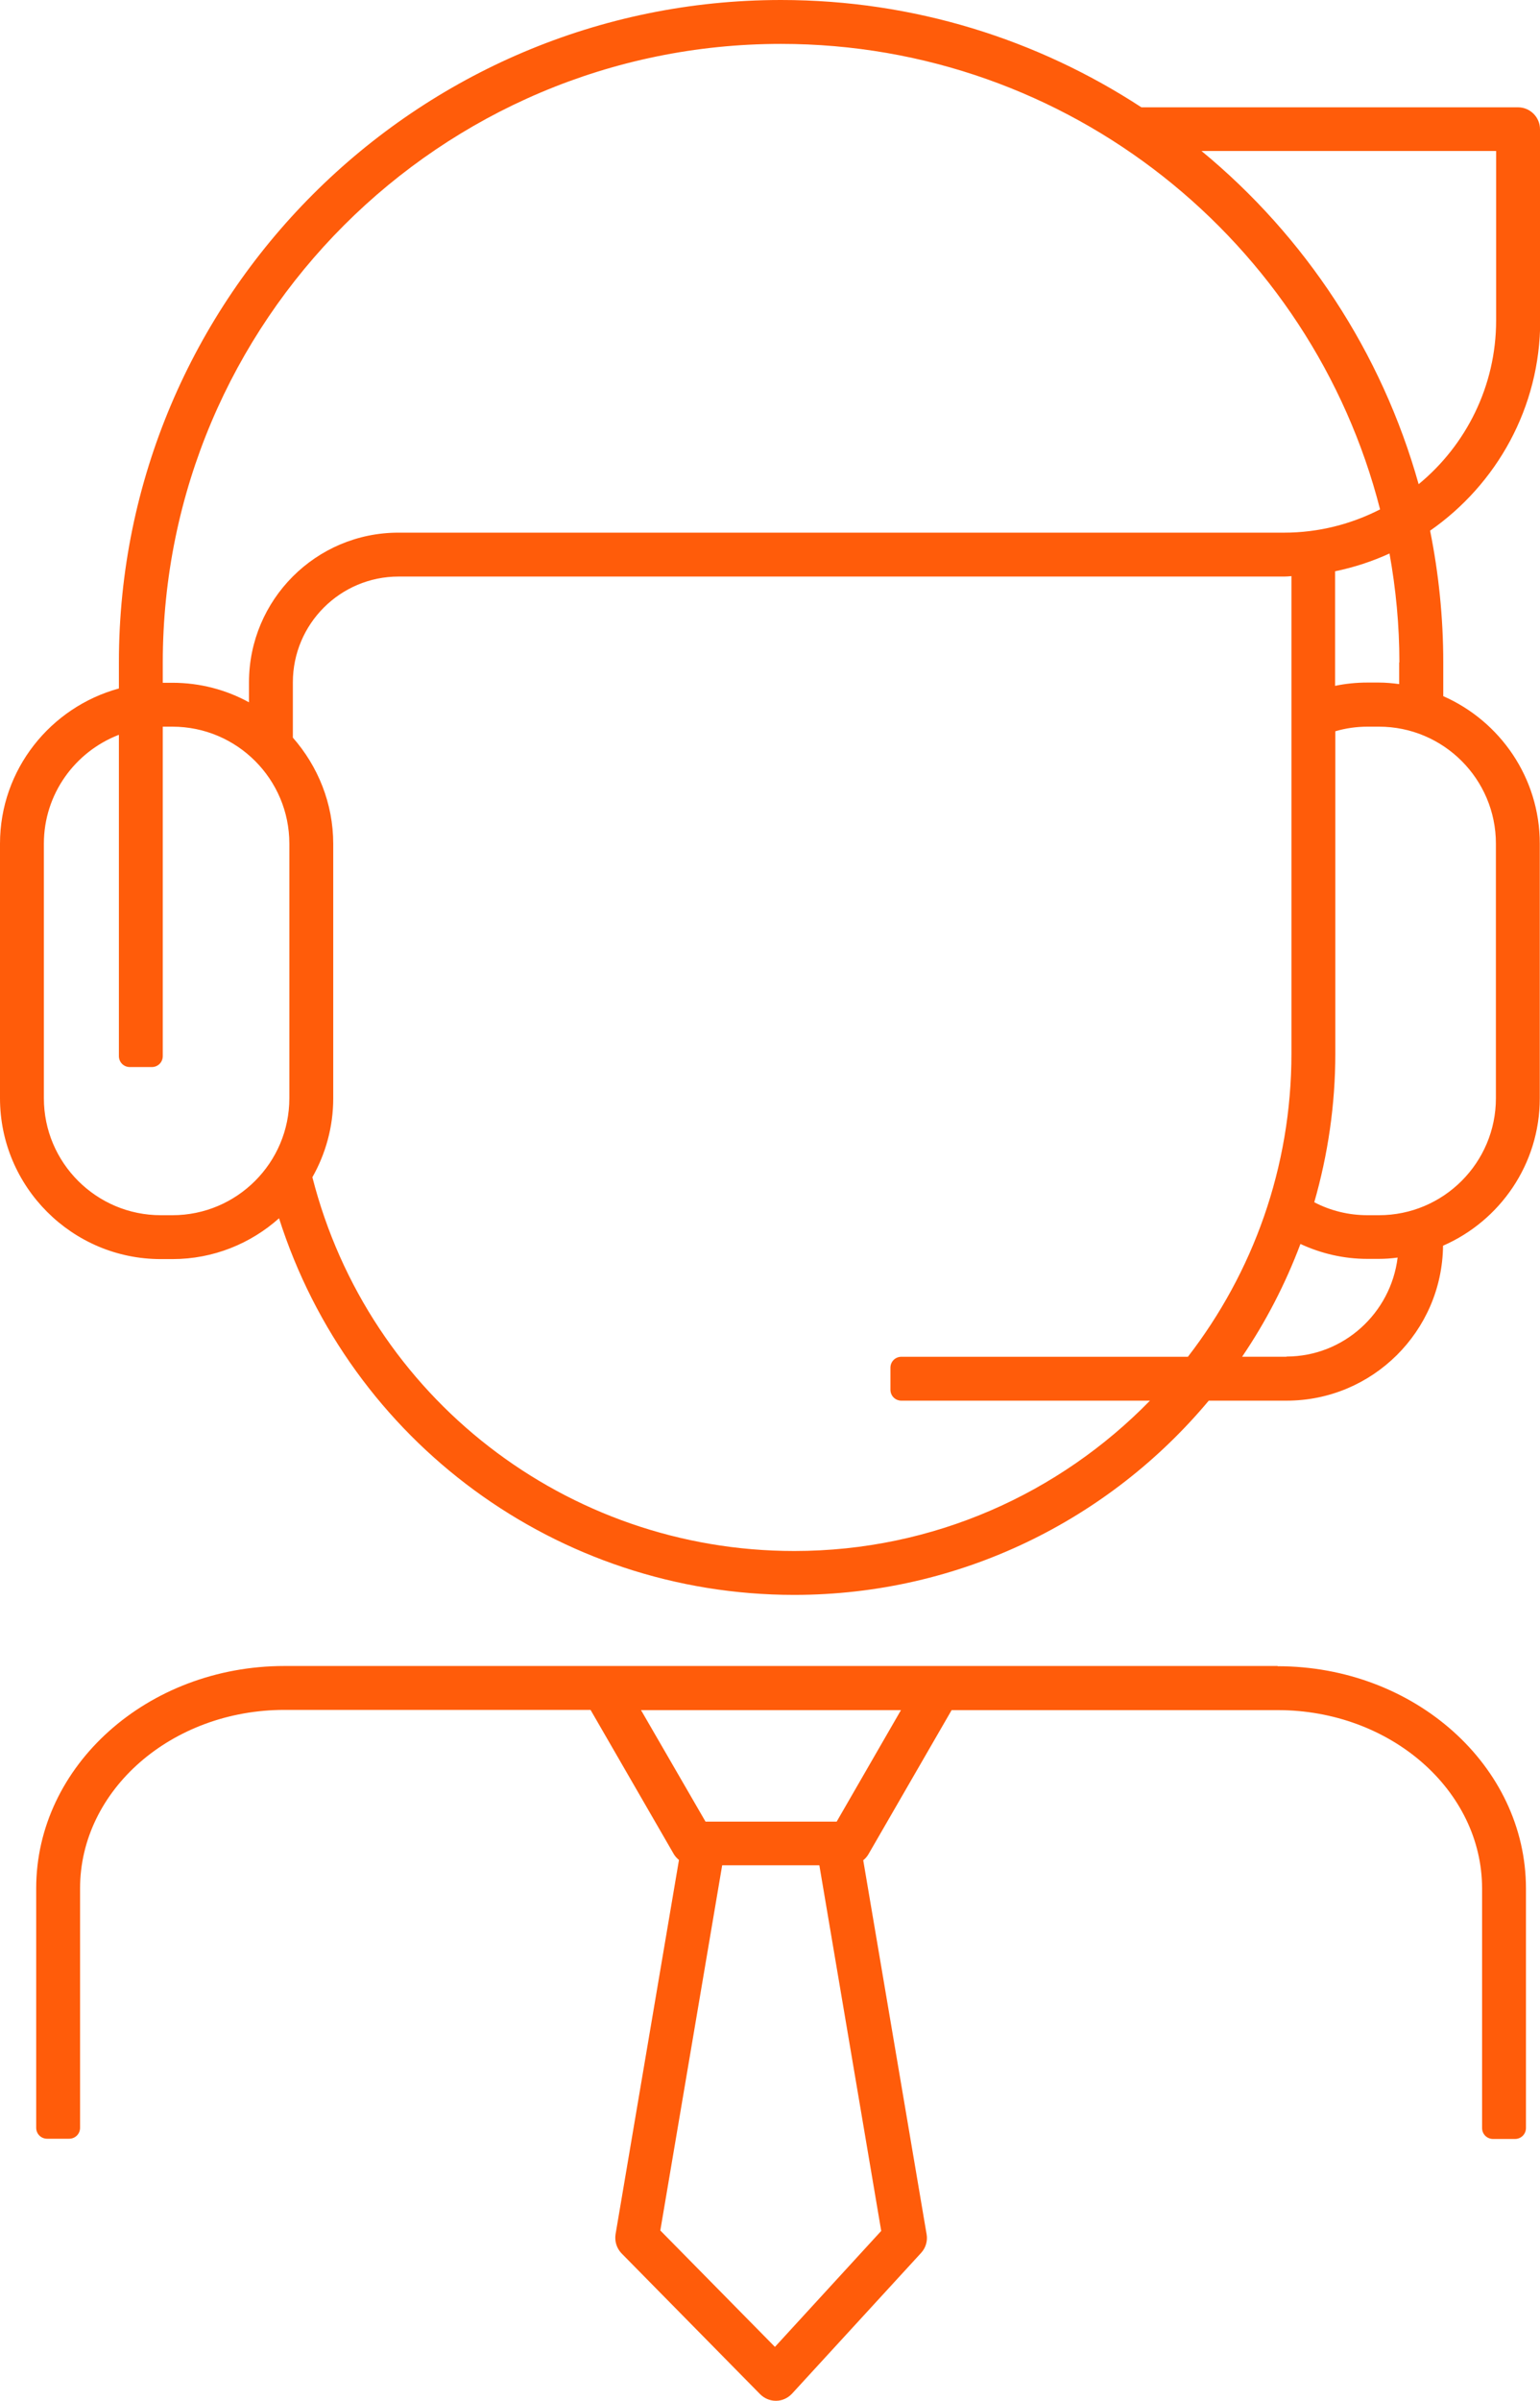
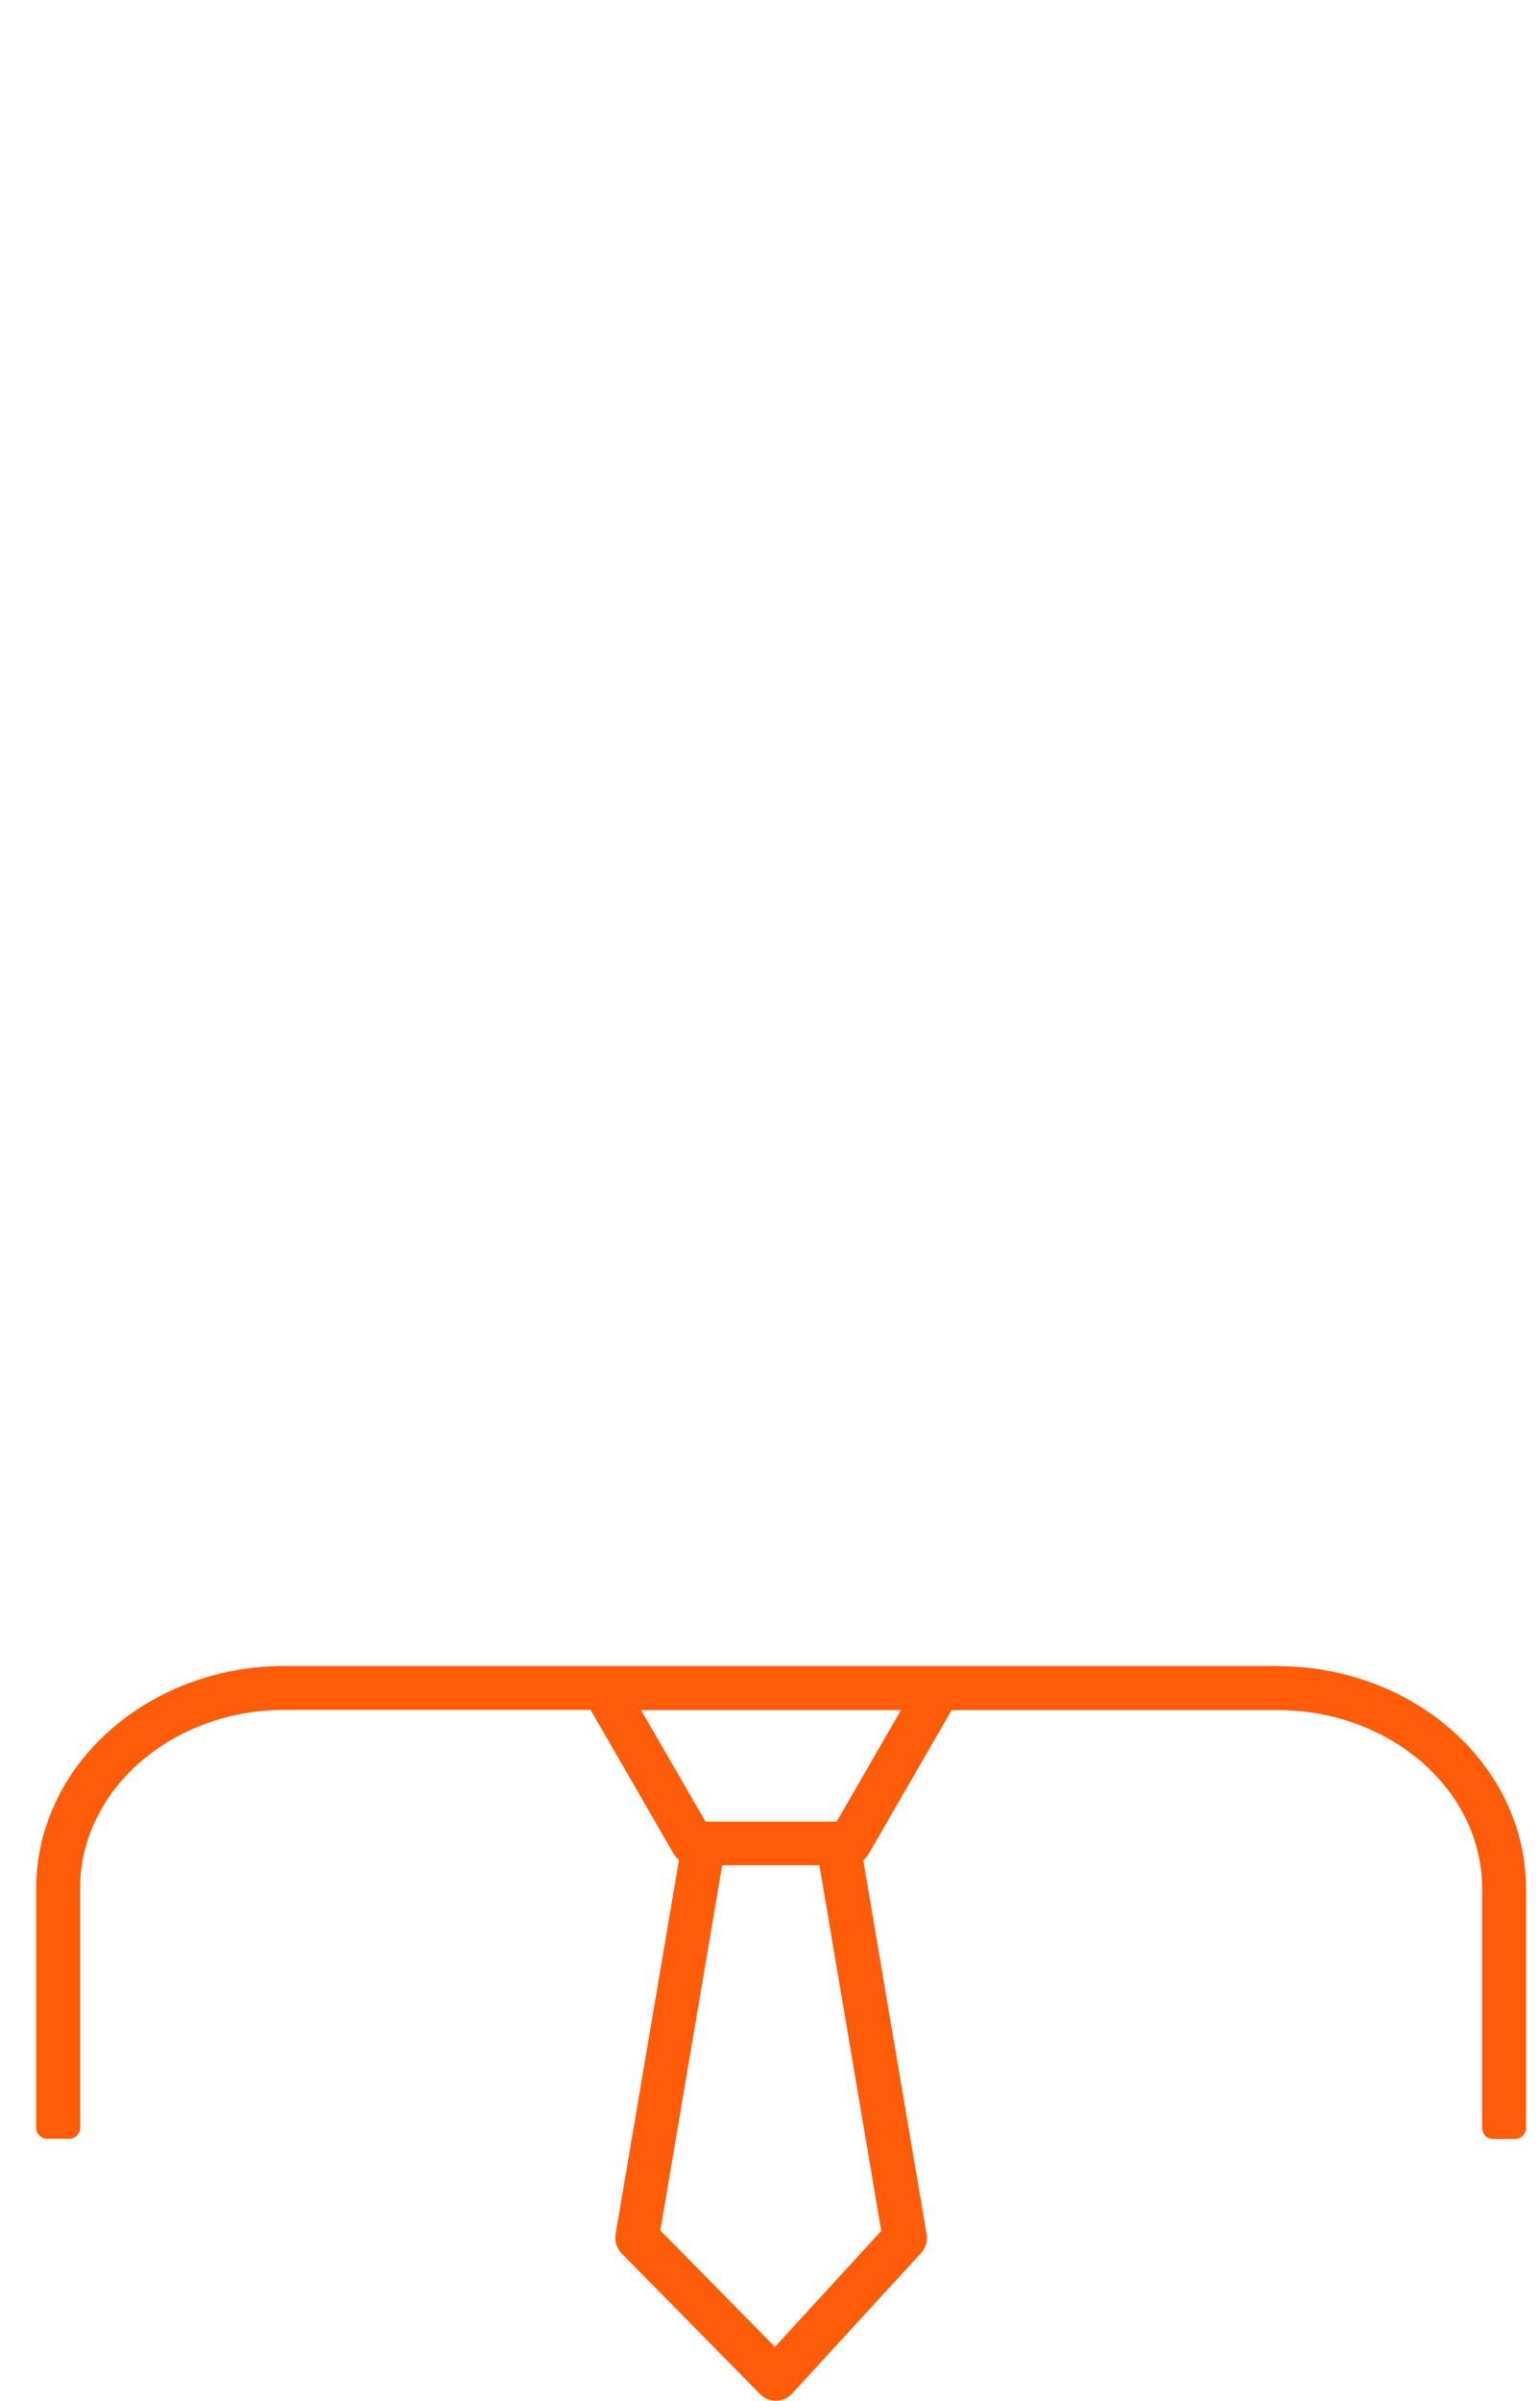
<svg xmlns="http://www.w3.org/2000/svg" id="Warstwa_1" data-name="Warstwa 1" viewBox="0 0 70.2 109.39">
  <defs>
    <style> .cls-1 { fill: #ff5c0a; } </style>
  </defs>
  <path class="cls-1" d="M58.24,75.91H12.97c-6.24,0-11.32,4.54-11.32,10.13v10.91c0,.28.22.5.5.5h1c.28,0,.5-.22.5-.5v-10.91c0-4.48,4.18-8.13,9.32-8.13h13.95l3.8,6.58c.06.1.14.18.23.26l-2.89,17.05c-.05.32.05.64.27.87l6.32,6.42c.19.19.45.3.71.3h.02c.27,0,.53-.12.72-.32l5.89-6.42c.21-.23.3-.54.25-.84l-2.89-17.05c.09-.07.17-.16.23-.26l3.8-6.58h14.86c5.14,0,9.32,3.65,9.32,8.13v10.91c0,.28.22.5.5.5h1c.28,0,.5-.22.5-.5v-10.91c0-5.59-5.08-10.13-11.32-10.13ZM35.33,106.94l-5.23-5.31,2.82-16.64h4.43l2.82,16.66-4.85,5.29ZM38.14,83h-5.98l-2.94-5.08h11.85l-2.93,5.08Z" />
-   <path class="cls-1" d="M70.2,14.61V5.89c0-.55-.45-1-1-1h-17.17C47.3,1.8,41.66,0,35.6,0,18.96,0,5.42,13.54,5.42,30.18v1.19c-3.11.85-5.42,3.69-5.42,7.07v11.6c0,4.04,3.29,7.33,7.33,7.33h.53c1.87,0,3.57-.71,4.86-1.86,3.24,10.17,12.68,17.16,23.48,17.16,7.58,0,14.38-3.44,18.9-8.85h3.55c3.91,0,7.09-3.16,7.13-7.06,2.59-1.13,4.41-3.71,4.41-6.72v-11.6c0-3-1.81-5.58-4.4-6.72v-1.54c0-2.05-.21-4.06-.6-6,3.03-2.11,5.02-5.61,5.02-9.57ZM35.6,2c13.14,0,24.2,9.03,27.31,21.21-1.31.67-2.8,1.06-4.37,1.06H18.16c-3.76,0-6.81,3.06-6.81,6.82v.91c-1.04-.57-2.23-.89-3.49-.89h-.44v-.92C7.42,14.64,20.06,2,35.6,2ZM7.86,55.37h-.53c-2.94,0-5.33-2.39-5.33-5.33v-11.6c0-2.26,1.42-4.19,3.42-4.96v14.64c0,.28.22.5.5.5h1c.28,0,.5-.22.5-.5v-15.01h.44c2.94,0,5.33,2.39,5.33,5.33v11.6c0,2.94-2.39,5.33-5.33,5.33ZM36.2,70.67c-10.37,0-19.4-7-21.96-17.03.6-1.06.95-2.29.95-3.59v-11.6c0-1.85-.7-3.54-1.84-4.84v-2.52c0-2.66,2.16-4.82,4.82-4.82h40.38c.11,0,.21-.01.32-.02v21.75c0,5.2-1.76,9.99-4.72,13.82h-13.06c-.28,0-.5.22-.5.5v1c0,.28.22.5.5.5h11.33c-4.12,4.22-9.86,6.85-16.21,6.85ZM58.65,61.82h-2.03c1.08-1.59,1.97-3.31,2.66-5.14.95.44,1.98.68,3.05.68h.52c.29,0,.58-.02.86-.06-.31,2.53-2.46,4.51-5.07,4.51ZM68.19,38.44v11.6c0,2.94-2.39,5.33-5.33,5.33h-.52c-.86,0-1.68-.2-2.43-.59.62-2.16.96-4.43.96-6.78v-14.68c.47-.14.97-.21,1.47-.21h.52c2.94,0,5.33,2.39,5.33,5.33ZM63.78,30.18v.99c-.3-.04-.61-.07-.93-.07h-.52c-.5,0-.99.05-1.47.15v-5.22c.87-.18,1.69-.45,2.48-.81.29,1.61.45,3.27.45,4.96ZM64.67,22.07c-1.69-6.03-5.19-11.31-9.9-15.19h13.43v7.72c0,3-1.38,5.69-3.53,7.46Z" />
</svg>